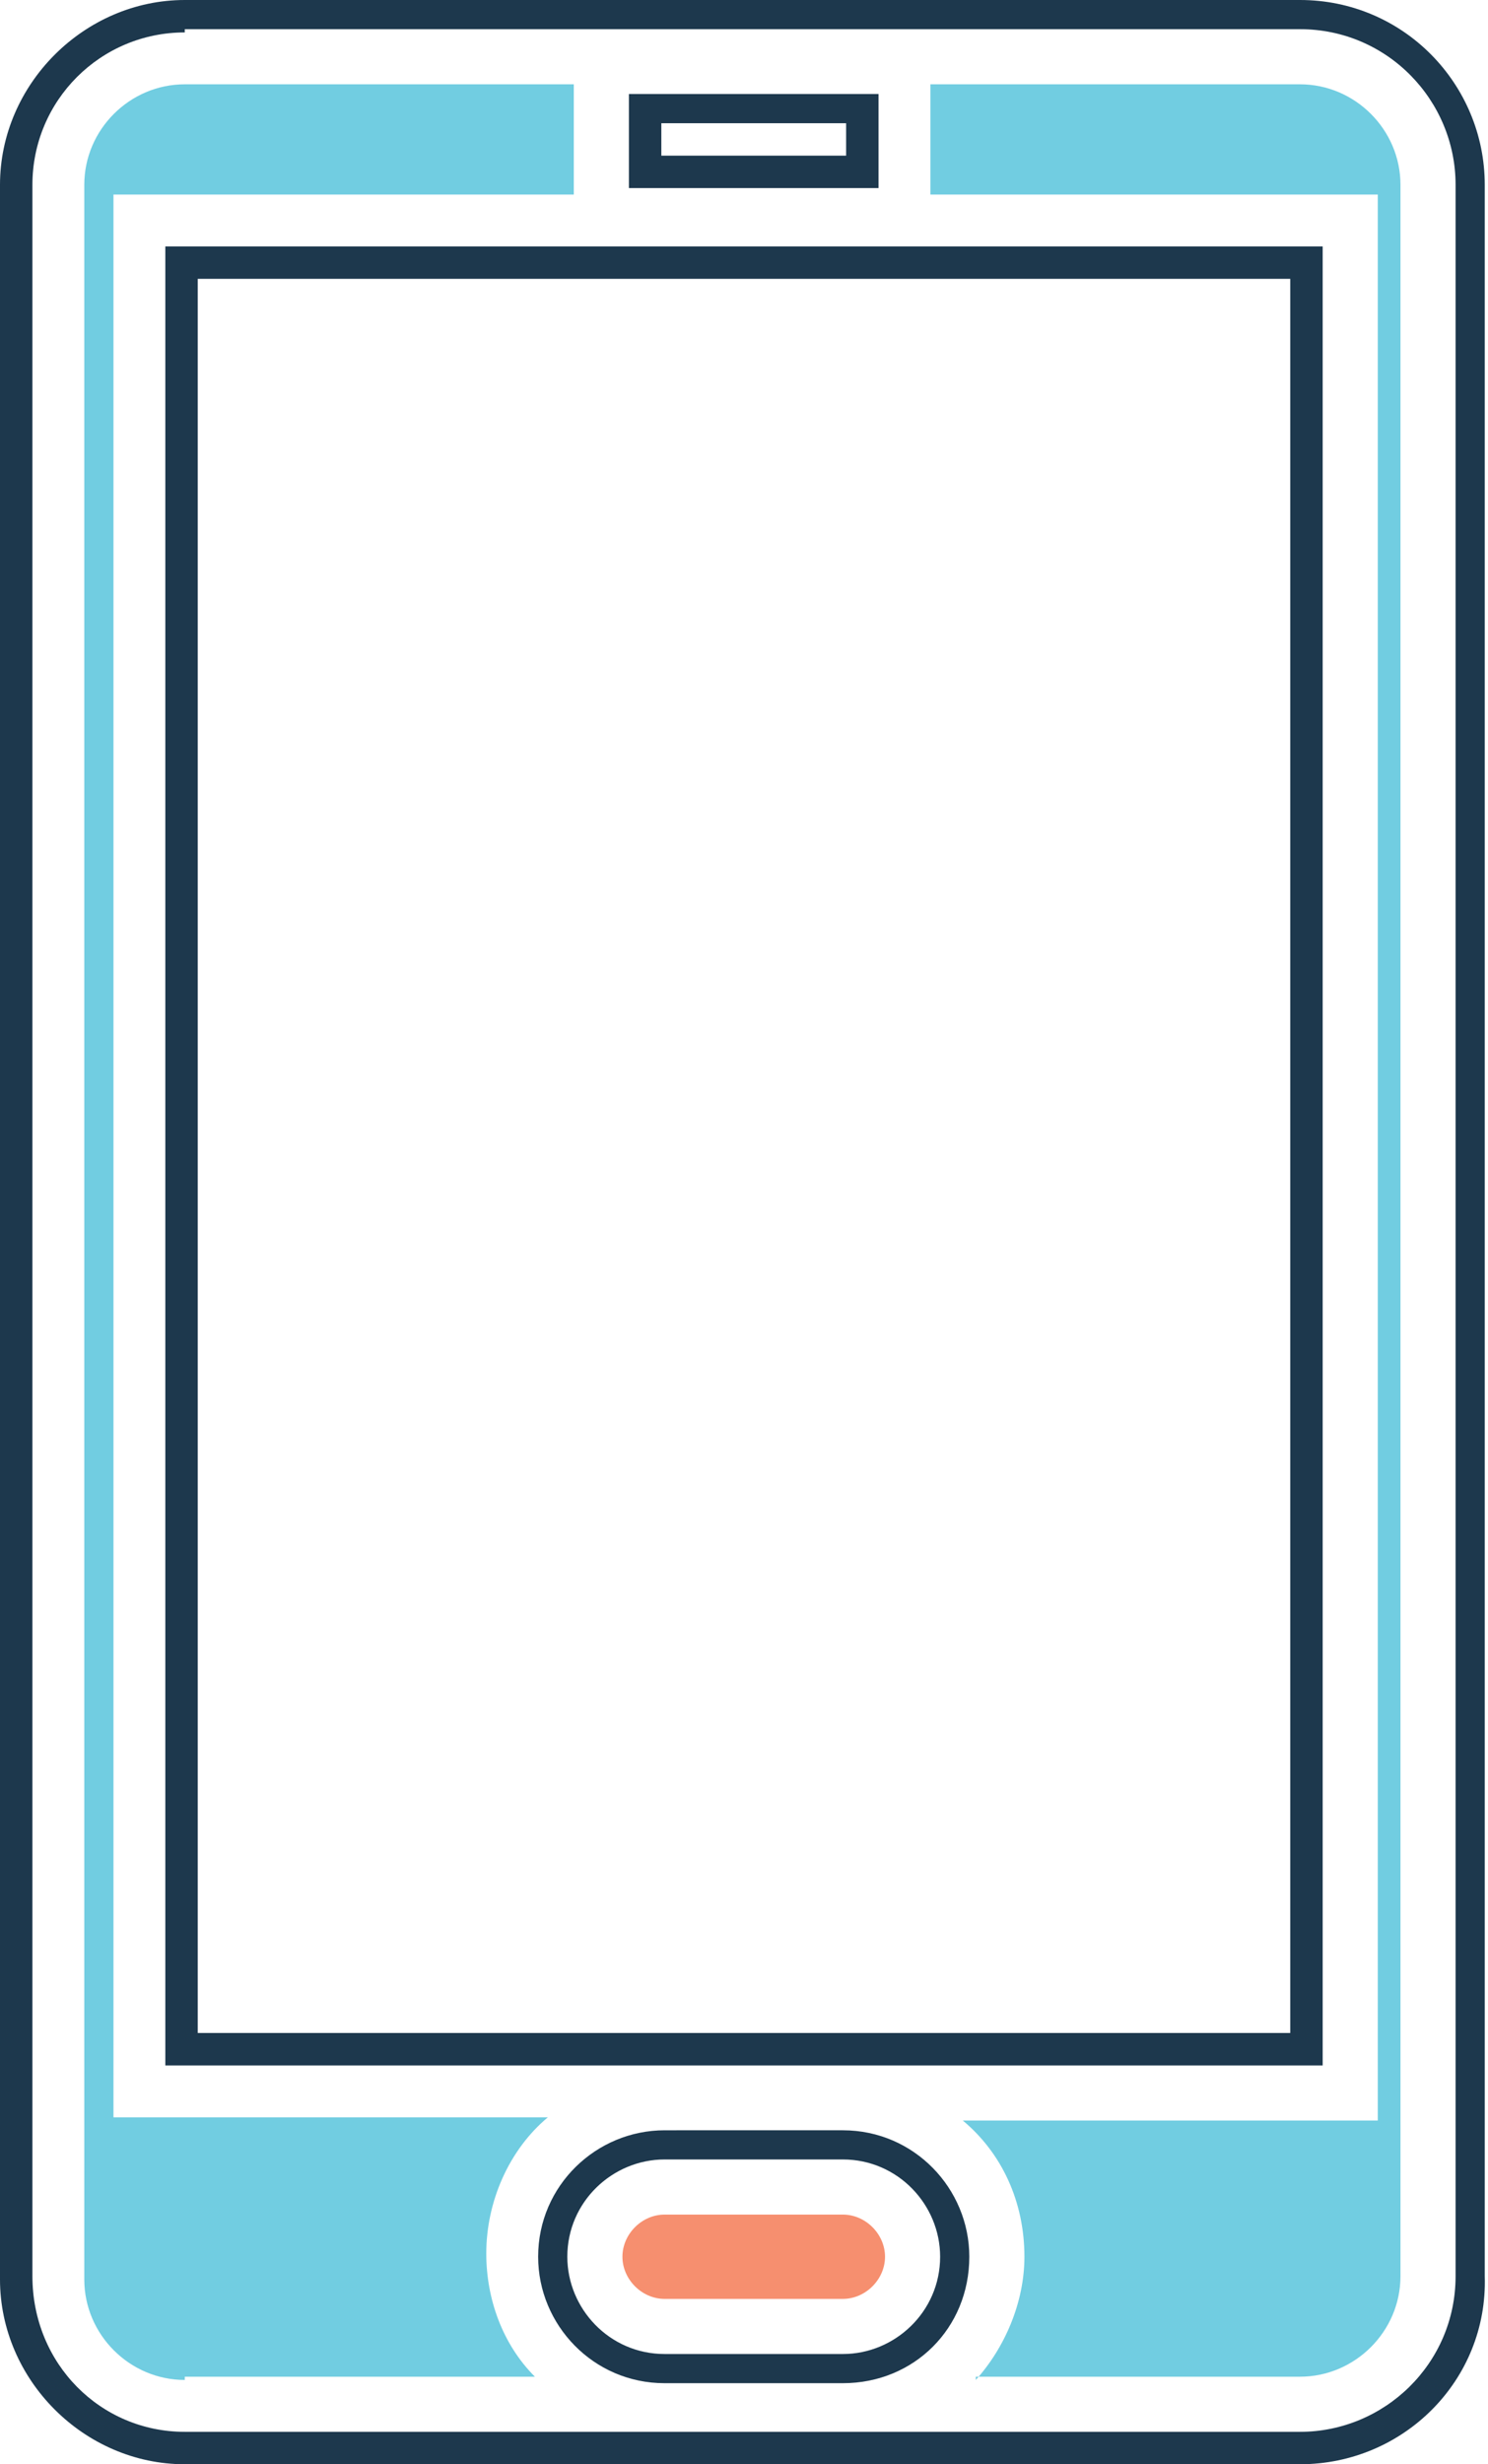
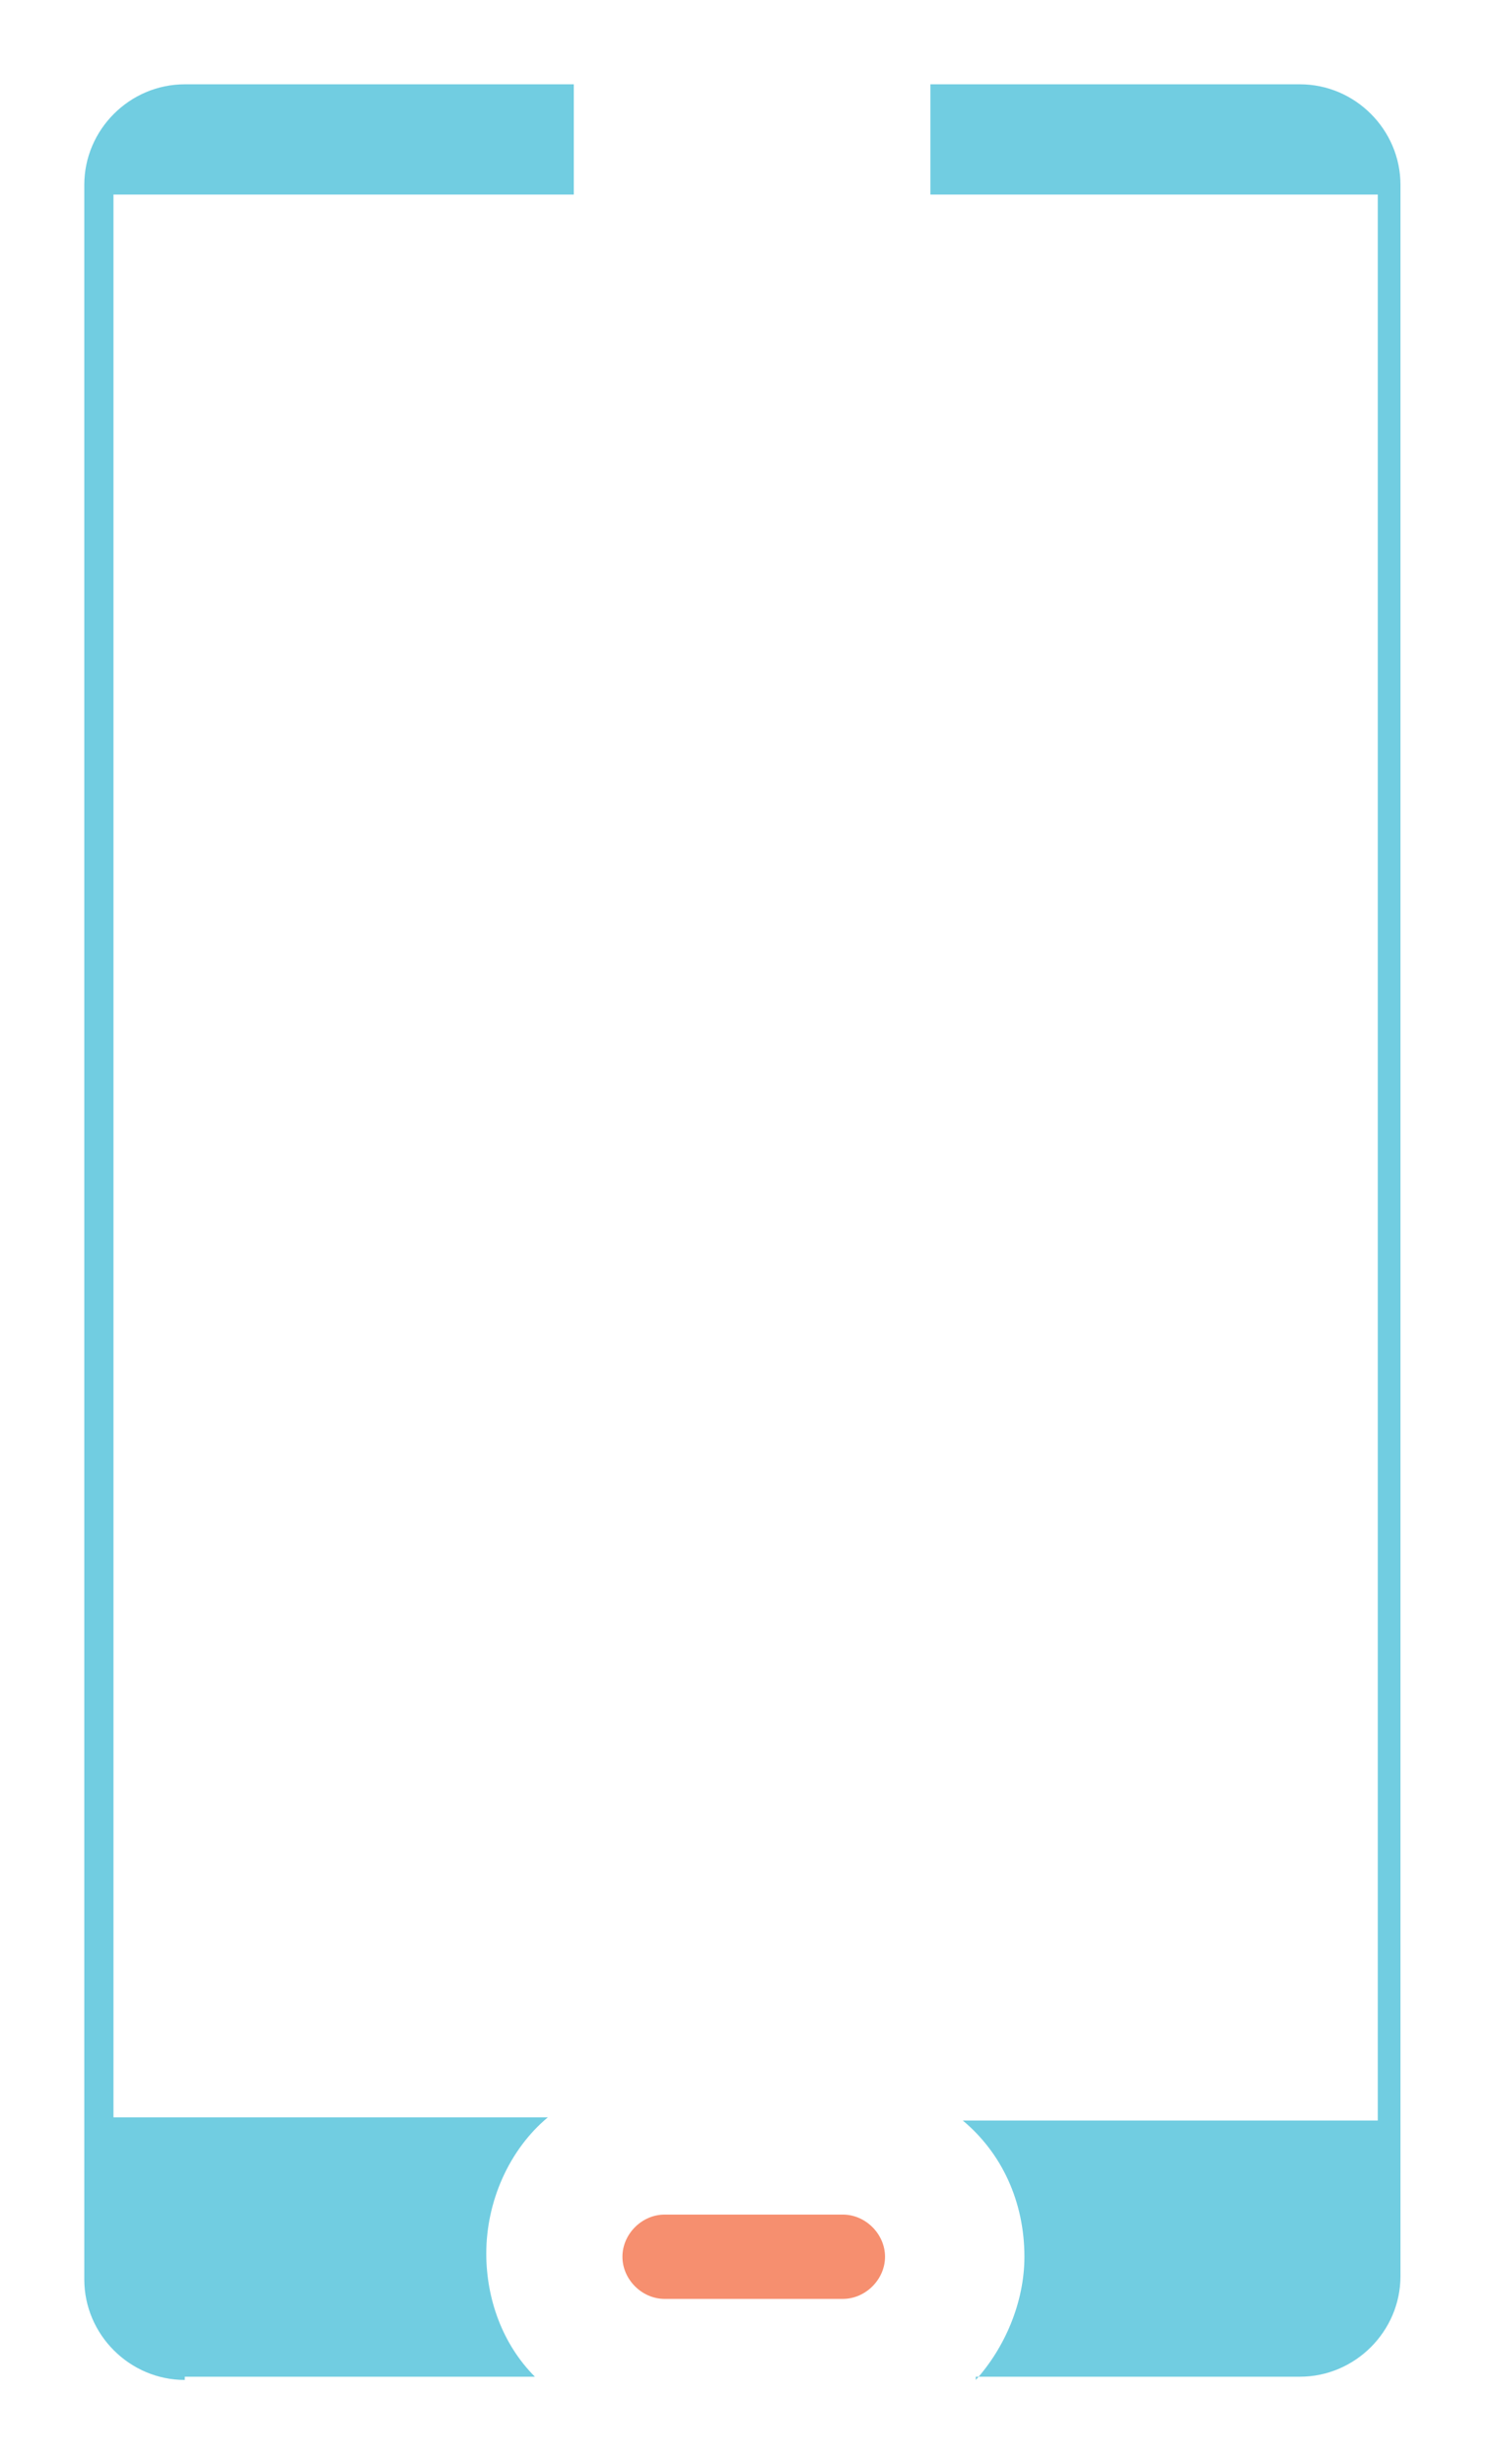
<svg xmlns="http://www.w3.org/2000/svg" version="1.1" id="Layer_1" x="0px" y="0px" viewBox="0 0 45.9 76" style="enable-background:new 0 0 45.9 76;" xml:space="preserve">
  <style type="text/css">
	.st0{fill:#1D384D;}
	.st1{fill:#F68F6F;}
	.st2{fill:#71CDE1;}
</style>
  <g>
-     <path class="st0" d="M40.1,76H5.7C2.6,76,0,73.4,0,70.3V5.7C0,2.6,2.6,0,5.7,0h34.4c3.2,0,5.7,2.6,5.7,5.7v64.5   C45.9,73.4,43.3,76,40.1,76z M5.7,1C3.1,1,1,3.1,1,5.7v64.5C1,72.9,3.1,75,5.7,75h34.4c2.6,0,4.8-2.1,4.8-4.8V5.7   c0-2.6-2.1-4.8-4.8-4.8H5.7z M26,73.5h-5.5c-2.2,0-3.9-1.8-3.9-3.9c0-2.2,1.8-3.9,3.9-3.9H26c2.2,0,3.9,1.8,3.9,3.9   C29.9,71.8,28.2,73.5,26,73.5z M20.5,66.6c-1.6,0-3,1.3-3,3c0,1.6,1.3,3,3,3H26c1.6,0,3-1.3,3-3c0-1.6-1.3-3-3-3H20.5z M40.8,63.7   H5.1V7.6h35.7V63.7z M6.1,62.7h33.7V8.6H6.1V62.7z M27.1,5.8h-7.7V2.9h7.7V5.8z M20.4,4.8h5.7v-1h-5.7V4.8z" />
-   </g>
+     </g>
  <path class="st1" d="M20.5,70.9c-0.7,0-1.3-0.6-1.3-1.3c0-0.7,0.6-1.3,1.3-1.3H26c0.7,0,1.3,0.6,1.3,1.3c0,0.7-0.6,1.3-1.3,1.3H20.5  z" />
  <path class="st2" d="M30.1,73.4c0.9-1,1.5-2.4,1.5-3.8c0-1.7-0.7-3.2-1.9-4.2h12.8v-6.2h0V11.6l0-1.5V6H28.7V2.6h11.4  c1.7,0,3.1,1.4,3.1,3.1v64.5c0,1.7-1.4,3.1-3.1,3.1H30.1z M5.7,73.4c-1.7,0-3.1-1.4-3.1-3.1V5.7C2.6,4,4,2.6,5.7,2.6h12V6H3.5v59.3  h13.4c-1.2,1-1.9,2.6-1.9,4.2c0,1.4,0.5,2.8,1.5,3.8H5.7z" />
</svg>